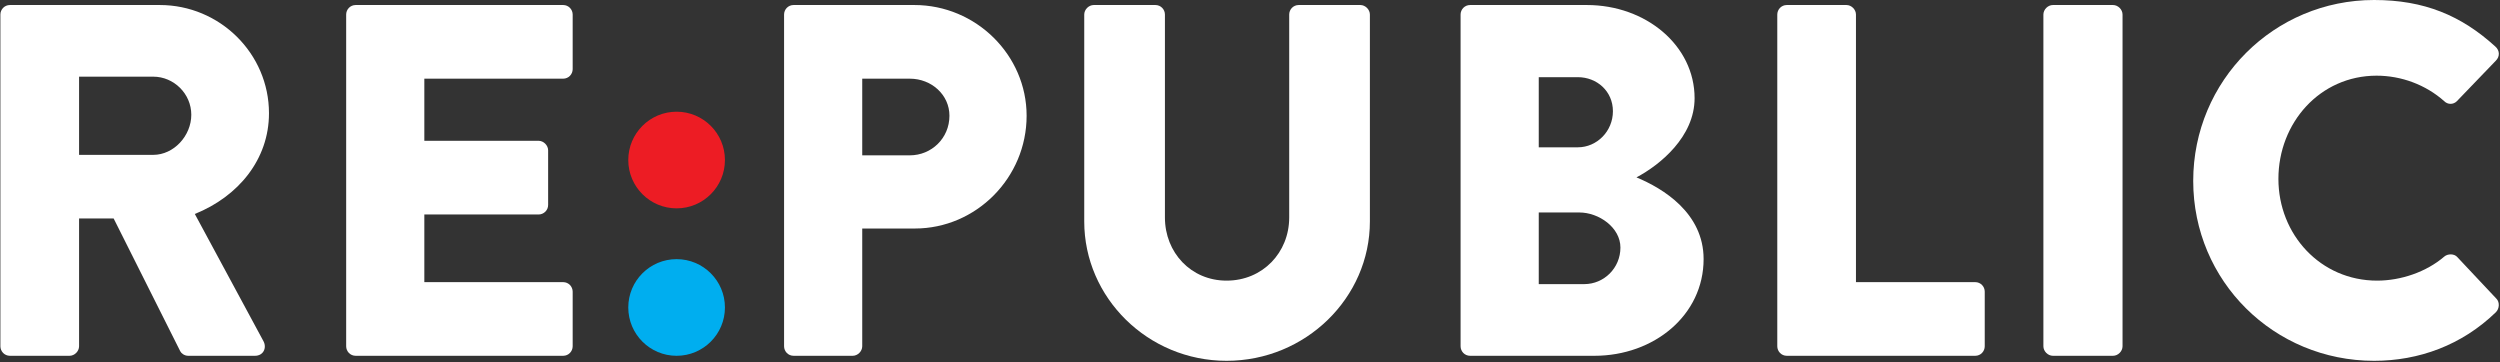
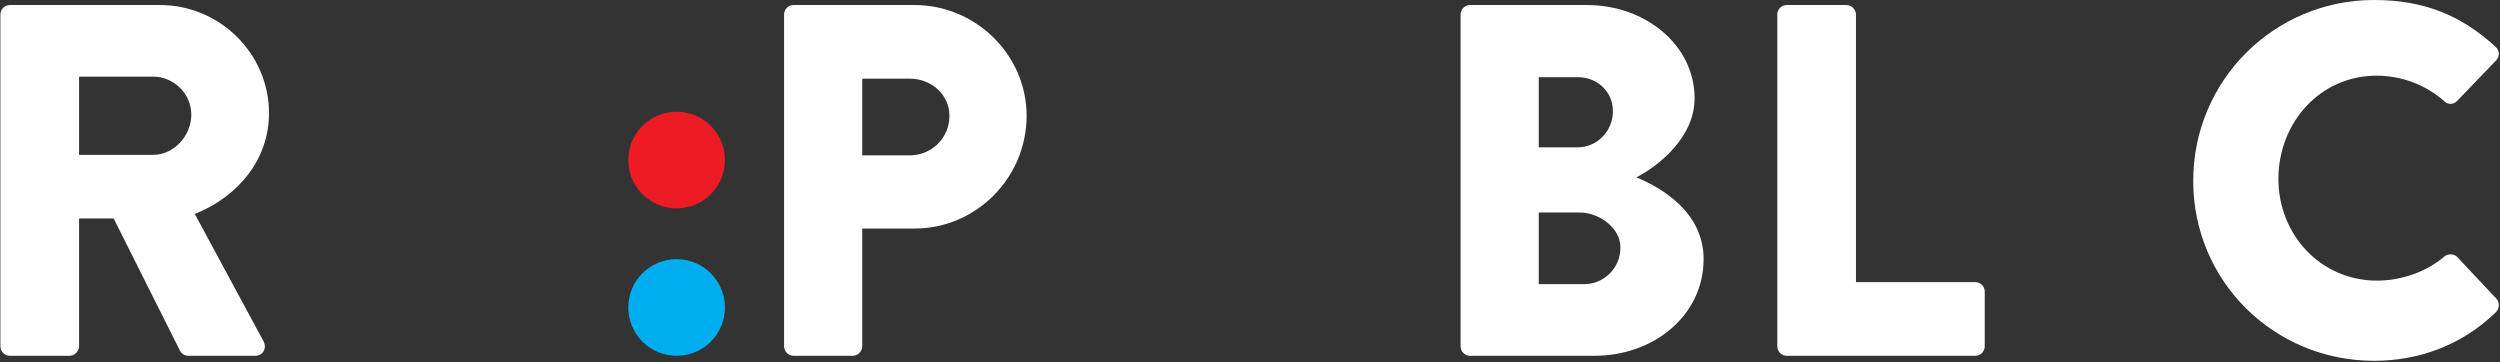
<svg xmlns="http://www.w3.org/2000/svg" width="1422" height="206" viewBox="0 0 1422 206" fill="none">
  <rect x="0" y="0" width="1422" height="206" fill="#333333" stroke="none" />
  <path d="M0.227 196.958C0.227 199.812 2.498 202.375 5.643 202.375H39.56C42.414 202.375 44.977 199.812 44.977 196.958V124.271H64.644L102.539 199.812C103.123 200.958 104.831 202.375 107.102 202.375H145.018C149.873 202.375 151.852 197.812 149.873 194.104L110.81 121.708C135.623 111.729 152.998 90.646 152.998 64.416C152.998 30.5 125.06 2.854 90.873 2.854H5.643C2.498 2.854 0.227 5.417 0.227 8.271V196.958ZM44.977 88.083V43.604H87.164C98.852 43.604 108.81 53.291 108.81 65.271C108.81 77.25 98.852 88.083 87.164 88.083H44.977Z" fill="white" />
-   <path d="M196.903 196.958C196.903 199.812 199.173 202.375 202.319 202.375H320.319C323.444 202.375 325.736 199.812 325.736 196.958V165.896C325.736 163.042 323.444 160.479 320.319 160.479H241.361V122H306.361C309.194 122 311.778 119.708 311.778 116.583V85.5C311.778 82.666 309.194 80.083 306.361 80.083H241.361V44.75H320.319C323.444 44.75 325.736 42.187 325.736 39.333V8.271C325.736 5.417 323.444 2.854 320.319 2.854H202.319C199.173 2.854 196.903 5.417 196.903 8.271V196.958Z" fill="white" />
  <path d="M384.854 118.511C400.036 118.511 412.344 106.208 412.344 91.026C412.344 75.844 400.036 63.537 384.854 63.537C369.672 63.537 357.365 75.844 357.365 91.026C357.365 106.208 369.672 118.511 384.854 118.511Z" fill="#ED1C24" />
  <path d="M384.854 202.375C400.036 202.375 412.344 190.068 412.344 174.89C412.344 159.708 400.036 147.401 384.854 147.401C369.672 147.401 357.365 159.708 357.365 174.89C357.365 190.068 369.672 202.375 384.854 202.375Z" fill="#00AEEF" />
  <path d="M445.981 196.958C445.981 199.813 448.252 202.375 451.398 202.375H485.023C487.877 202.375 490.439 199.813 490.439 196.958V129.979H520.377C555.148 129.979 583.939 101.188 583.939 65.833C583.939 31.354 555.148 2.854 520.085 2.854H451.398C448.252 2.854 445.981 5.417 445.981 8.271V196.958ZM490.439 88.354V44.75H517.523C529.773 44.75 540.043 53.875 540.043 65.833C540.043 78.667 529.773 88.354 517.523 88.354H490.439Z" fill="white" />
-   <path d="M616.714 125.979C616.714 169.313 652.902 205.229 697.673 205.229C742.694 205.229 779.194 169.313 779.194 125.979V8.271C779.194 5.417 776.61 2.854 773.777 2.854H738.714C735.569 2.854 733.298 5.417 733.298 8.271V123.708C733.298 143.667 718.194 159.625 697.673 159.625C677.423 159.625 662.61 143.667 662.61 123.708V8.271C662.61 5.417 660.319 2.854 657.194 2.854H622.131C619.277 2.854 616.714 5.417 616.714 8.271V125.979Z" fill="white" />
  <path d="M830.781 196.958C830.781 199.813 833.052 202.375 836.198 202.375H906.886C940.802 202.375 969.011 179.292 969.011 147.354C969.011 121.146 945.927 107.167 930.823 100.896C944.219 93.771 963.886 77.813 963.886 55.854C963.886 25.938 936.24 2.854 902.615 2.854H836.198C833.052 2.854 830.781 5.417 830.781 8.271V196.958ZM875.24 83.792V43.896H897.469C908.302 43.896 917.427 51.875 917.427 63.271C917.427 74.667 908.302 83.792 897.469 83.792H875.24ZM875.24 161.604V120.854H898.323C909.448 120.854 921.698 129.396 921.698 140.813C921.698 152.5 912.302 161.604 901.177 161.604H875.24Z" fill="white" />
  <path d="M1010.92 196.958C1010.92 199.813 1013.2 202.375 1016.34 202.375H1123.51C1126.65 202.375 1128.92 199.813 1128.92 196.958V165.896C1128.92 163.042 1126.65 160.479 1123.51 160.479H1055.67V8.271C1055.67 5.417 1053.11 2.854 1050.26 2.854H1016.34C1013.2 2.854 1010.92 5.417 1010.92 8.271V196.958Z" fill="white" />
-   <path d="M1162.28 196.958C1162.28 199.813 1164.84 202.375 1167.7 202.375H1201.88C1204.74 202.375 1207.3 199.813 1207.3 196.958V8.271C1207.3 5.417 1204.74 2.854 1201.88 2.854H1167.7C1164.84 2.854 1162.28 5.417 1162.28 8.271V196.958Z" fill="white" />
  <path d="M1247.5 102.896C1247.5 159.896 1293.4 205.229 1350.4 205.229C1375.77 205.229 1400.27 196.396 1419.67 177.583C1421.67 175.583 1421.94 171.875 1419.94 169.875L1397.71 146.229C1396 144.229 1392.29 144.229 1390.31 145.938C1380.04 154.771 1365.5 159.625 1352.11 159.625C1319.9 159.625 1295.96 133.396 1295.96 101.75C1295.96 69.833 1319.61 43.042 1351.81 43.042C1365.79 43.042 1379.75 48.167 1390.31 57.583C1392.29 59.562 1395.44 59.562 1397.44 57.583L1419.67 34.479C1421.94 32.208 1421.94 28.792 1419.38 26.5C1400 8.833 1378.9 0 1350.4 0C1293.4 0 1247.5 45.896 1247.5 102.896Z" fill="white" />
</svg>